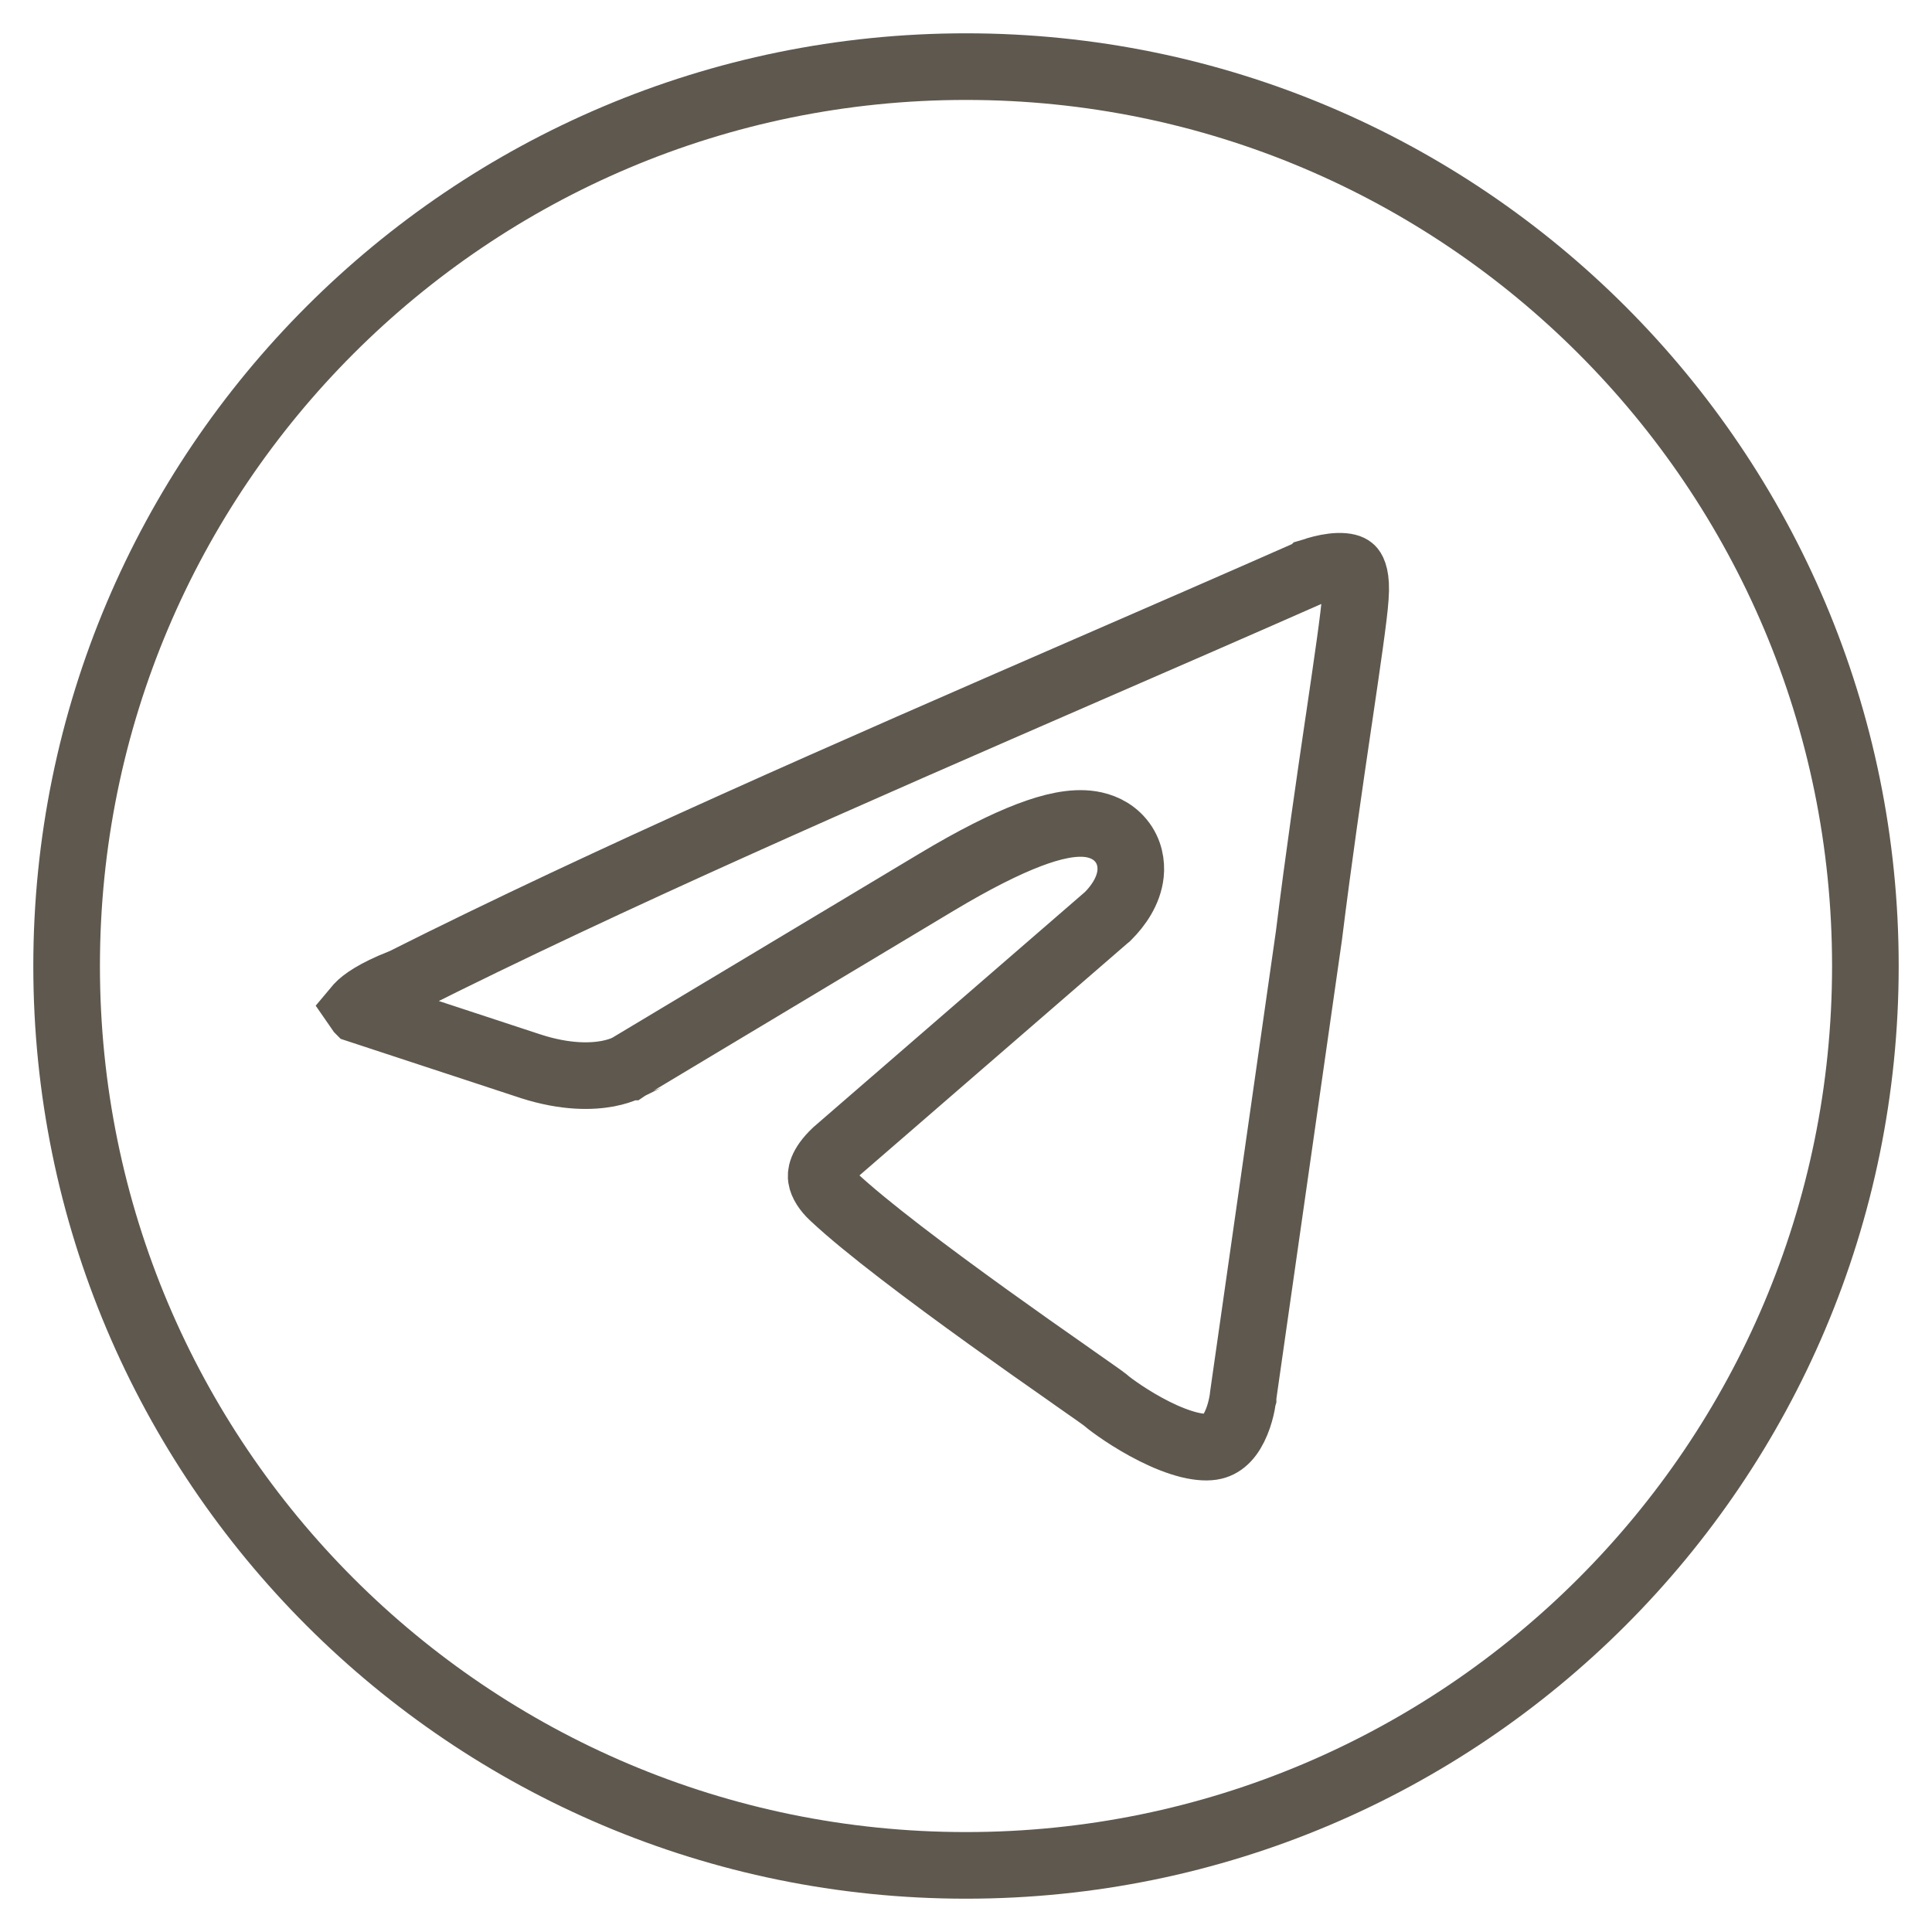
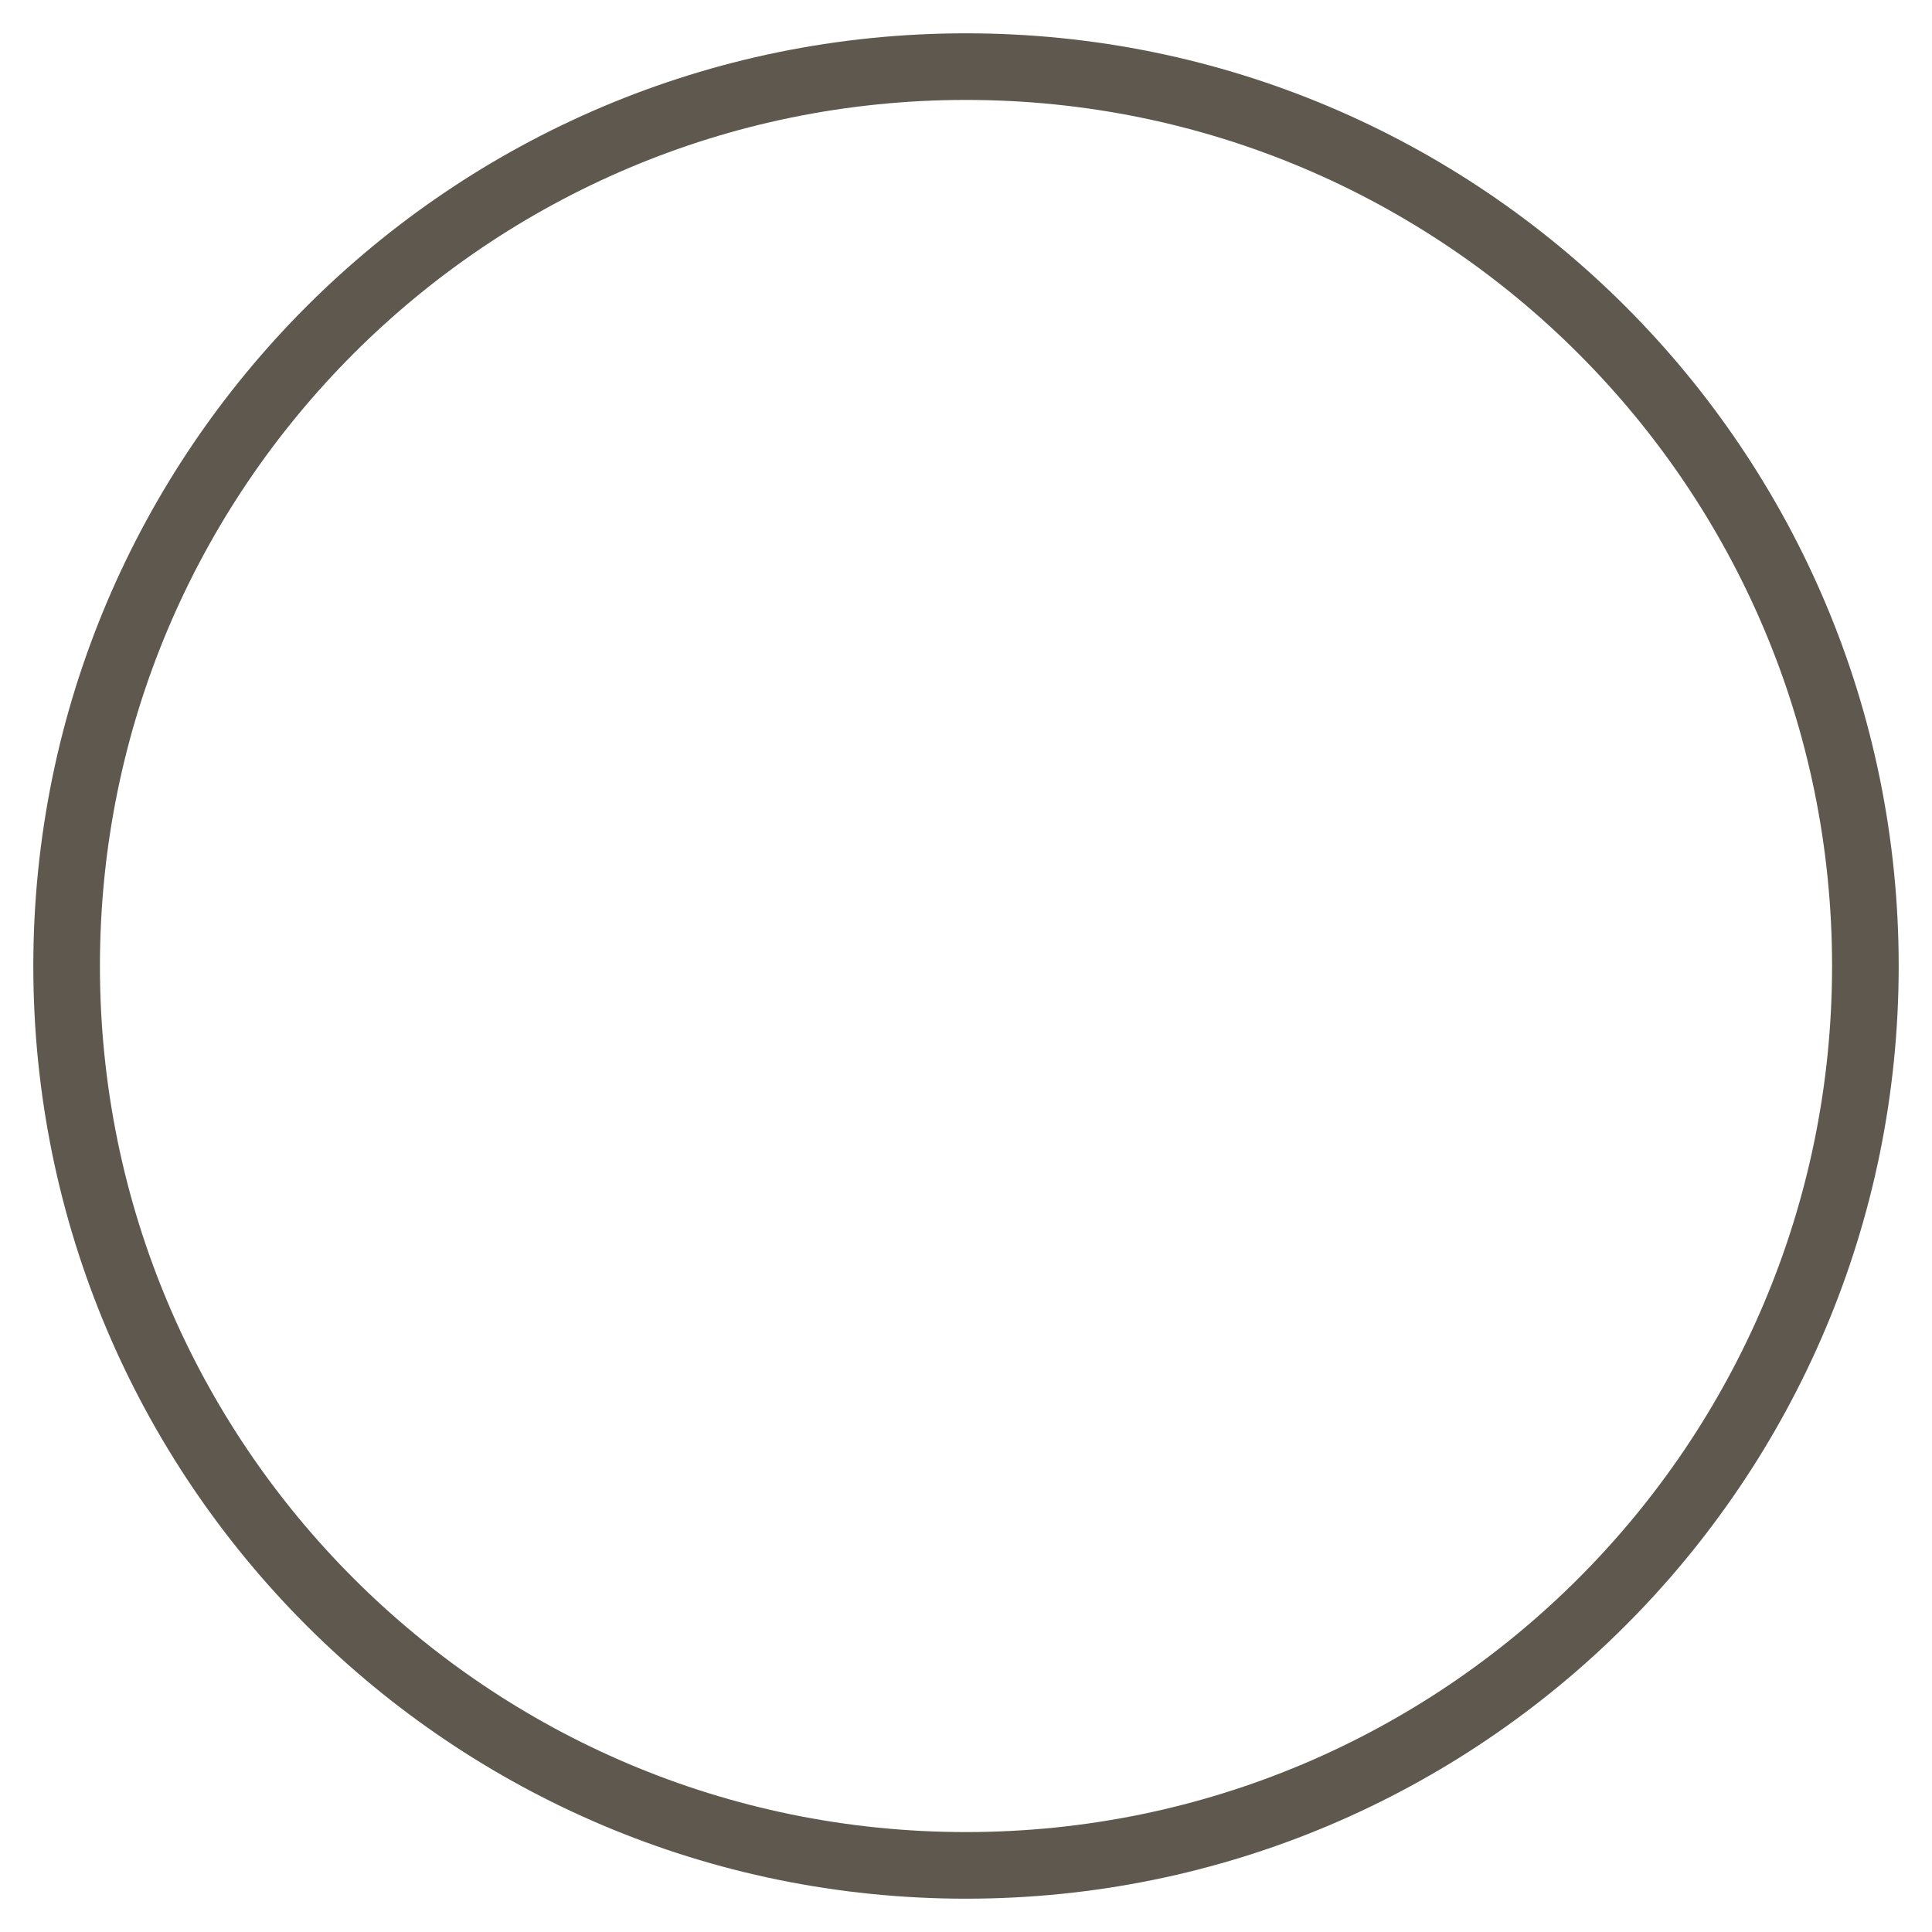
<svg xmlns="http://www.w3.org/2000/svg" width="29" height="29" viewBox="0 0 29 29" fill="none">
  <path d="M14.5 28C21.956 28 28 21.956 28 14.5C28 7.044 21.956 1 14.5 1C7.044 1 1 7.044 1 14.5C1 21.956 7.044 28 14.5 28Z" stroke="#5E584E" />
-   <path d="M18.659 20.968C18.659 20.969 18.659 20.969 18.659 20.969C18.658 20.972 18.657 20.979 18.656 20.988C18.654 21.007 18.649 21.037 18.642 21.073C18.627 21.149 18.602 21.248 18.561 21.347C18.474 21.559 18.36 21.677 18.219 21.71C18.14 21.729 18.018 21.728 17.85 21.687C17.686 21.646 17.507 21.575 17.33 21.486C16.972 21.307 16.677 21.088 16.604 21.026L16.598 21.02L16.592 21.015C16.544 20.977 16.372 20.857 16.146 20.699C16.099 20.666 16.05 20.631 15.999 20.595C15.686 20.377 15.276 20.088 14.839 19.774C13.955 19.138 12.996 18.42 12.51 17.963L12.51 17.963L12.505 17.959C12.402 17.863 12.34 17.762 12.328 17.682C12.322 17.64 12.312 17.511 12.544 17.291L16.606 13.773L16.62 13.762L16.633 13.749C16.778 13.604 16.942 13.381 16.97 13.116C16.985 12.968 16.959 12.78 16.826 12.618C16.696 12.46 16.521 12.395 16.376 12.372C16.107 12.33 15.786 12.405 15.445 12.535C15.085 12.672 14.63 12.899 14.059 13.241L9.444 16.008L9.433 16.014L9.43 16.016C9.43 16.016 9.429 16.016 9.429 16.017C9.421 16.021 9.405 16.029 9.38 16.04C9.33 16.062 9.244 16.093 9.124 16.116C8.888 16.16 8.5 16.177 7.964 16.005C7.963 16.005 7.963 16.005 7.962 16.004L5.383 15.156C5.381 15.154 5.38 15.152 5.378 15.15C5.371 15.142 5.365 15.136 5.361 15.13C5.366 15.124 5.373 15.117 5.381 15.108C5.453 15.031 5.629 14.9 6.018 14.747L6.04 14.739L6.061 14.729C9.156 13.173 12.786 11.593 16.315 10.057C17.454 9.562 18.583 9.071 19.68 8.587L19.681 8.586C19.688 8.584 19.698 8.58 19.713 8.575C19.742 8.564 19.785 8.551 19.837 8.538C19.947 8.51 20.066 8.493 20.164 8.502C20.258 8.511 20.282 8.537 20.291 8.548C20.305 8.565 20.369 8.661 20.344 8.964L20.344 8.964L20.344 8.972C20.325 9.25 20.229 9.902 20.096 10.808L20.091 10.839C19.958 11.745 19.793 12.87 19.648 14.04L18.662 20.939L18.66 20.954L18.659 20.966L18.659 20.967L18.659 20.967L18.659 20.967C18.659 20.967 18.659 20.968 18.659 20.968C18.659 20.968 18.659 20.968 18.659 20.968Z" stroke="#5E584E" />
</svg>